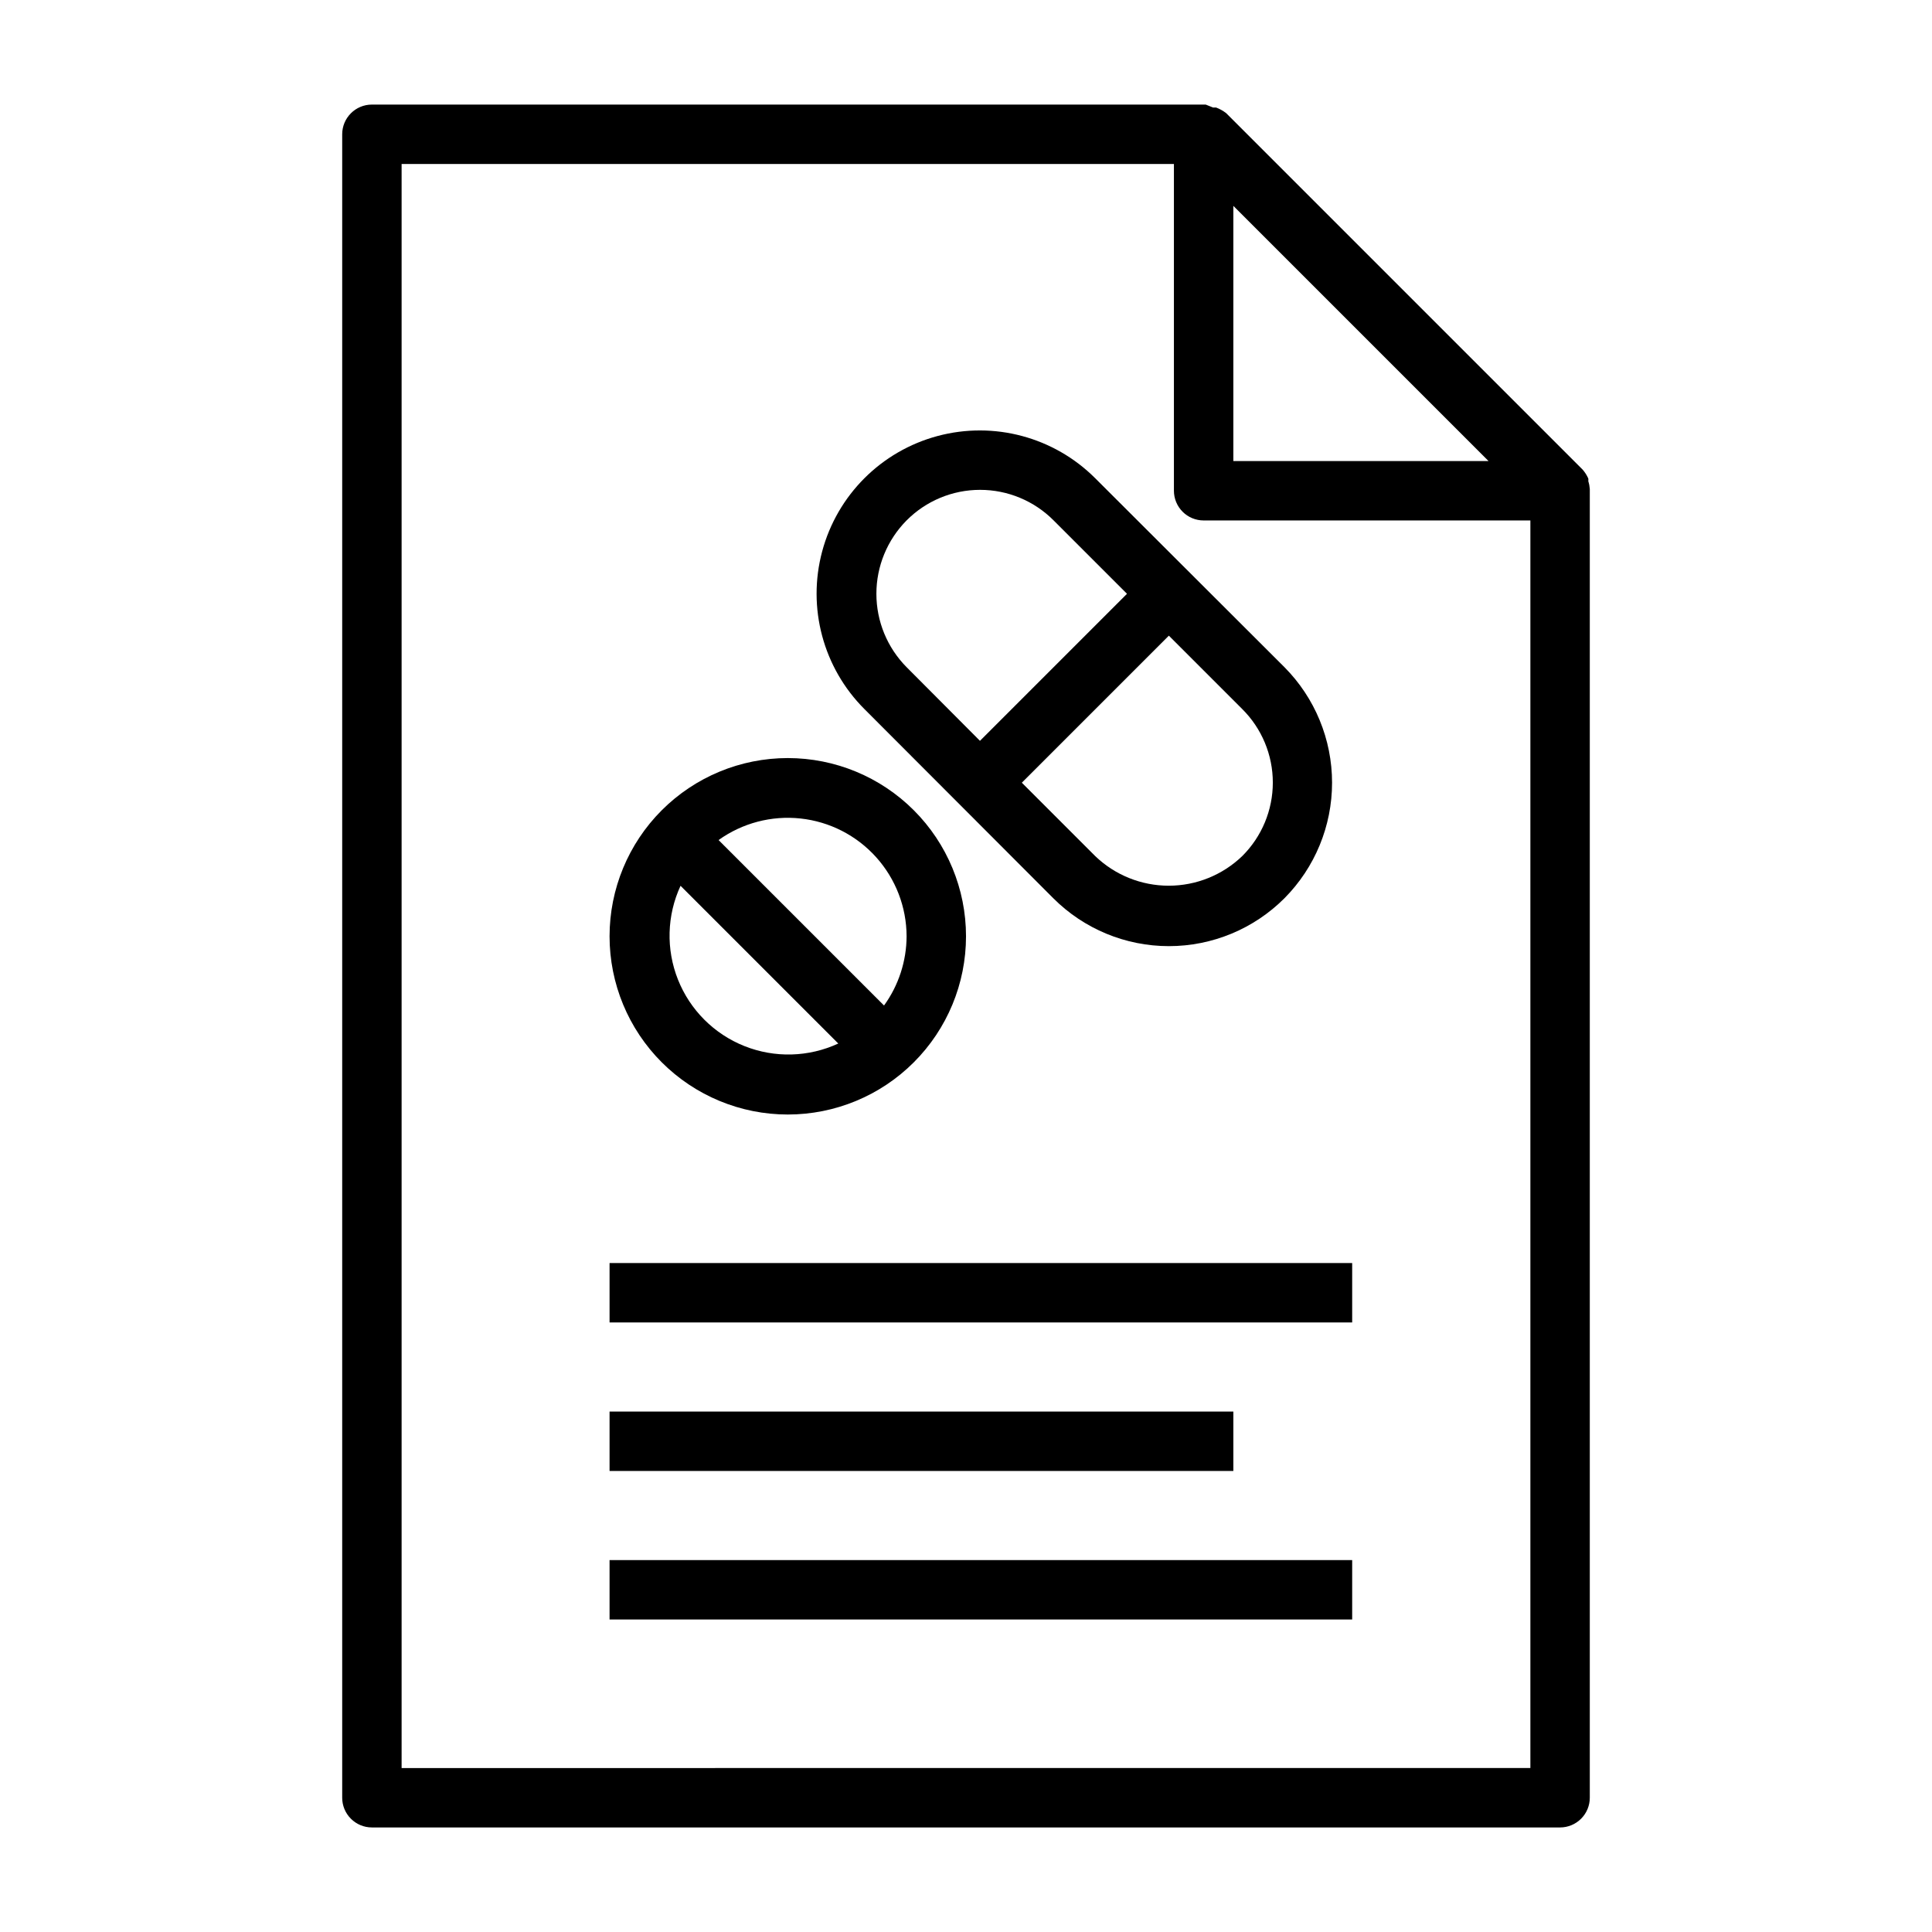
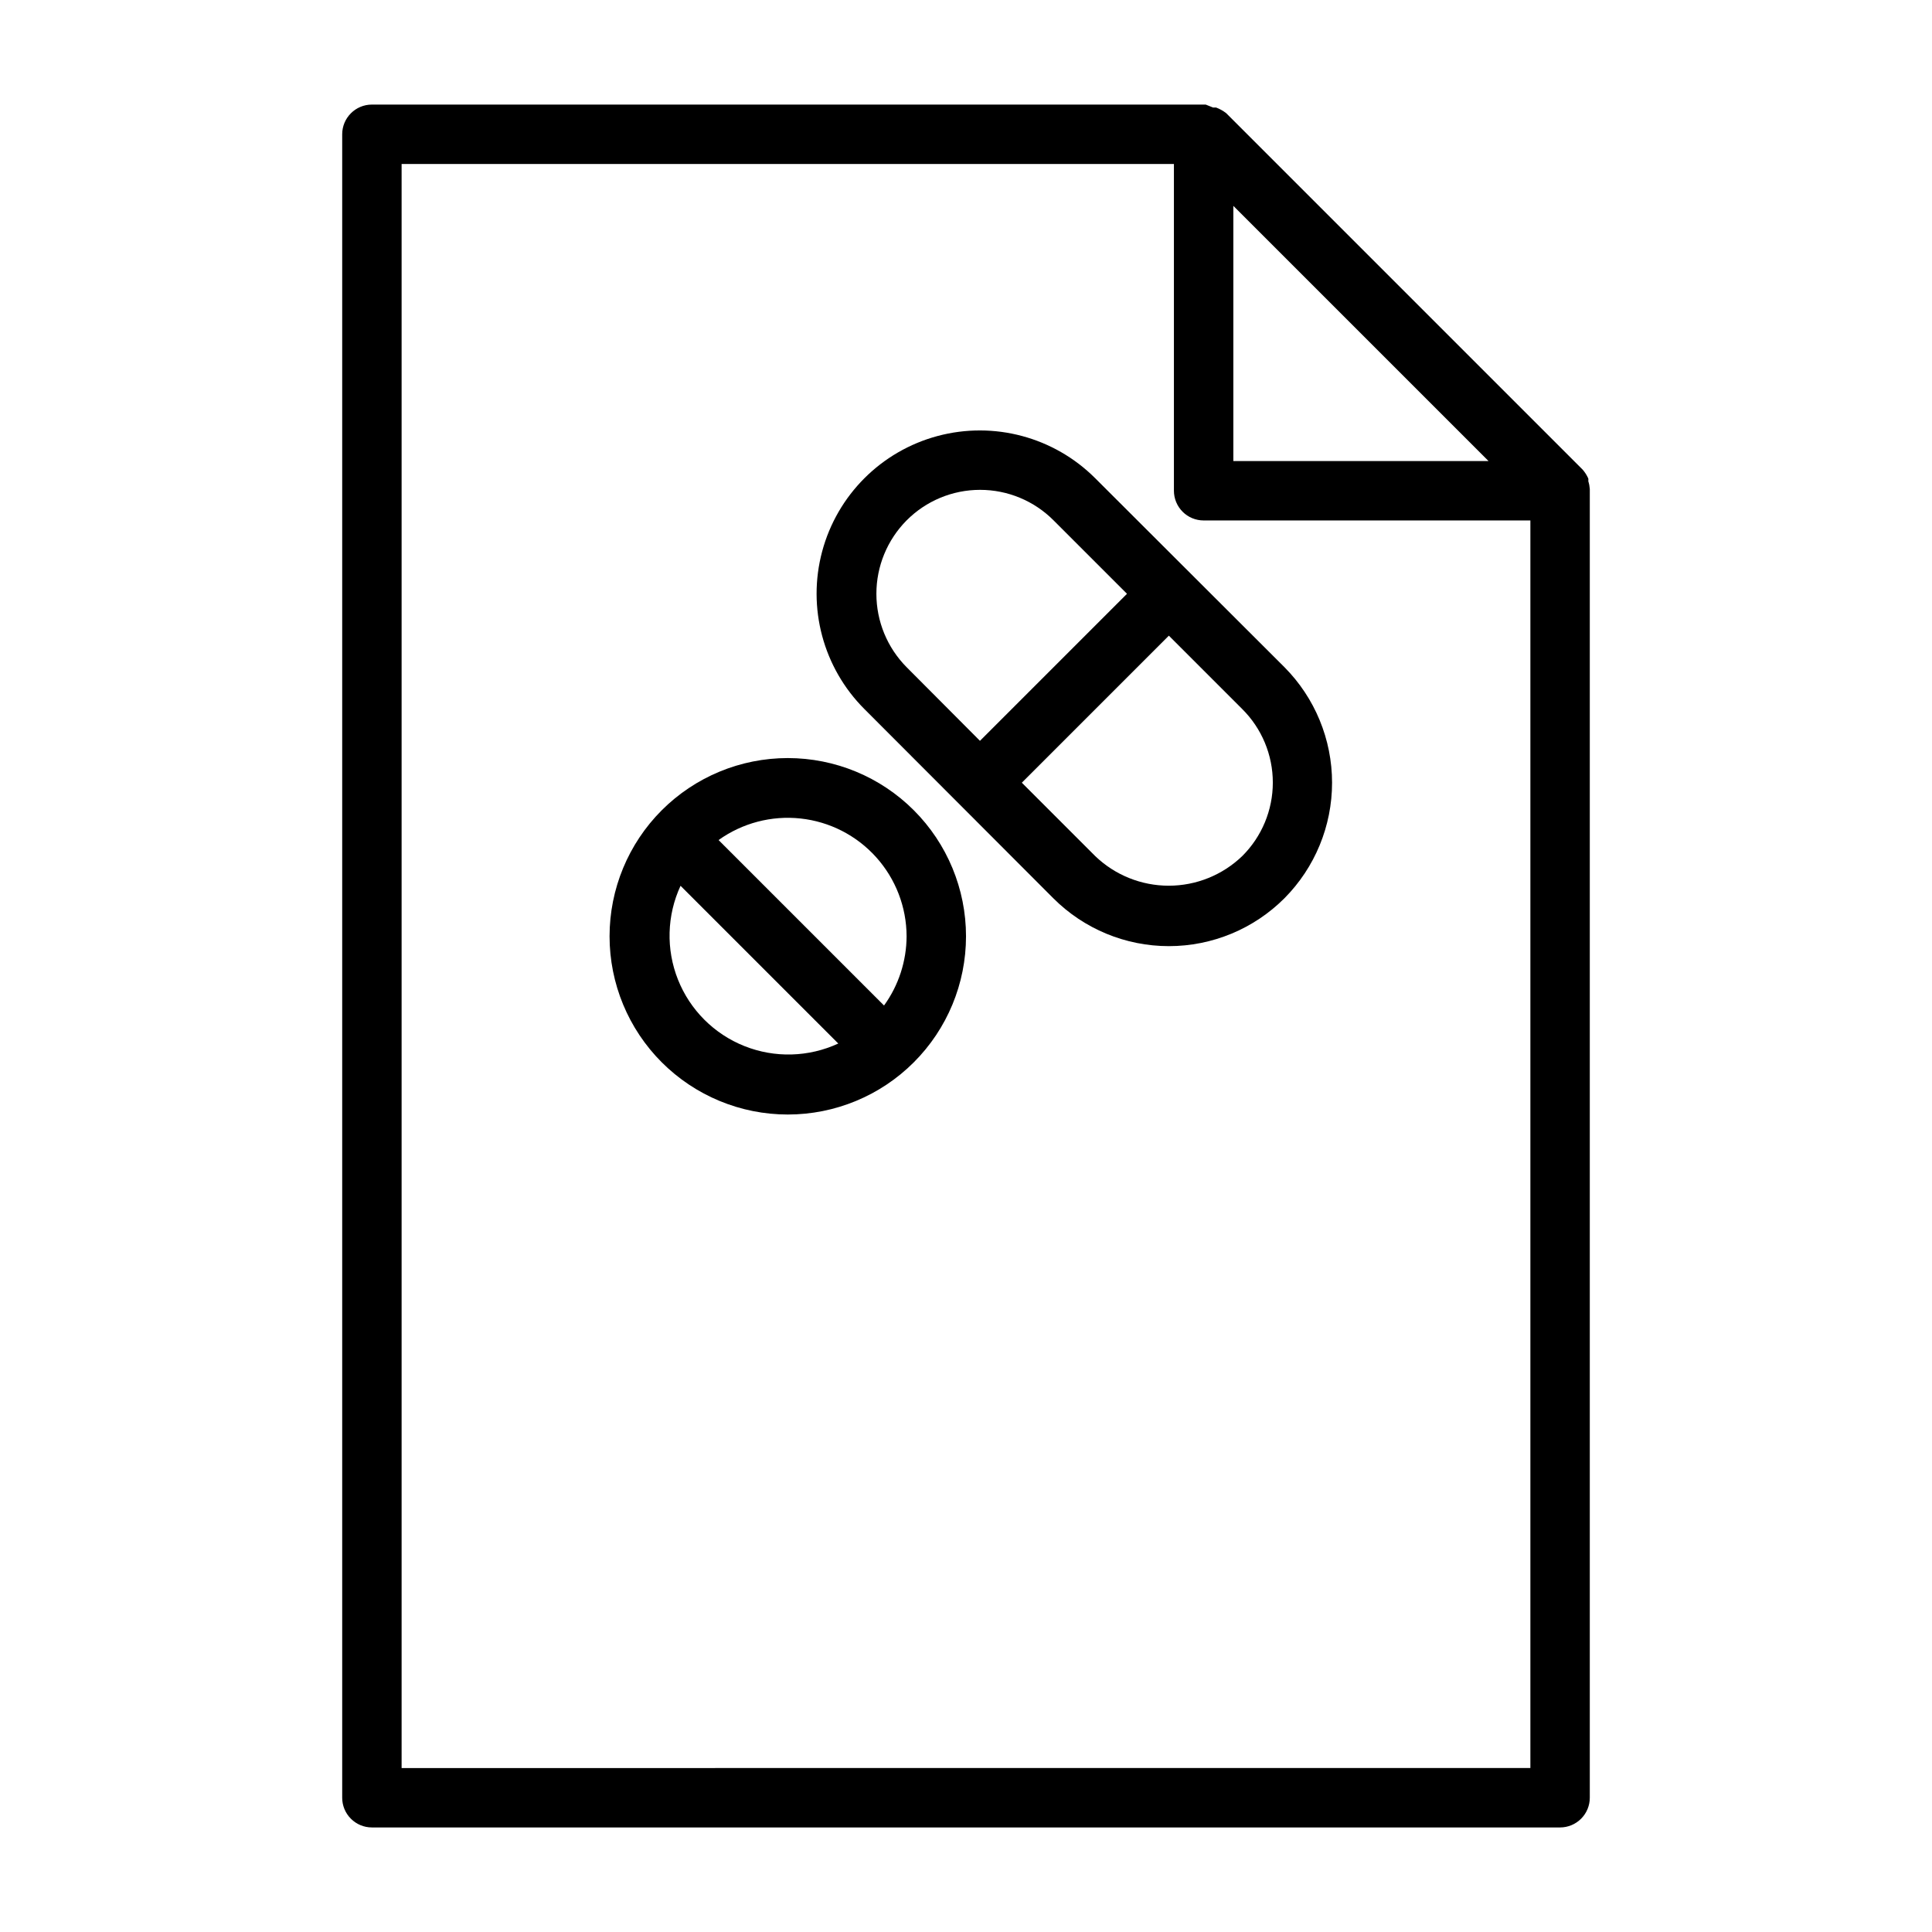
<svg xmlns="http://www.w3.org/2000/svg" fill="#000000" width="800px" height="800px" version="1.1" viewBox="144 144 512 512">
  <g>
-     <path d="m305.54 478.72h196.8v15.742h-196.8z" />
-     <path d="m305.54 557.44h196.8v15.742h-196.8z" />
-     <path d="m305.54 518.08h165.31v15.742h-165.31z" />
    <path d="m466.28 172.5h-0.789l-1.965-0.785h-220.97c-4.348 0-7.871 3.523-7.871 7.871v440.83c0 2.09 0.828 4.09 2.305 5.566 1.477 1.477 3.477 2.309 5.566 2.309h314.88c2.09 0 4.09-0.832 5.566-2.309 1.477-1.477 2.309-3.477 2.309-5.566v-346.37-0.473c-0.051-0.695-0.18-1.383-0.395-2.047 0.027-0.234 0.027-0.473 0-0.707-0.375-0.859-0.879-1.656-1.496-2.363l-94.465-94.465c-0.812-0.629-1.715-1.133-2.676-1.496zm-215.85 440.05v-425.09h204.67v86.594c0 2.086 0.832 4.09 2.309 5.566 1.473 1.477 3.477 2.305 5.566 2.305h86.59v330.62zm288.04-346.37h-67.621v-67.621z" />
    <path d="m423.14 382.05c8.121 8.125 19.137 12.688 30.625 12.688 11.484 0 22.5-4.562 30.621-12.688 8.086-8.141 12.625-19.148 12.625-30.621 0-11.477-4.539-22.484-12.625-30.625l-50.145-50.066c-10.926-10.926-26.852-15.191-41.777-11.191-14.926 4-26.582 15.656-30.582 30.582-4 14.926 0.266 30.852 11.195 41.777zm50.066-11.18c-5.234 5.039-12.219 7.852-19.48 7.852-7.266 0-14.25-2.812-19.484-7.852l-19.445-19.445 38.965-38.965 19.445 19.445c5.188 5.156 8.105 12.168 8.105 19.484 0 7.312-2.918 14.324-8.105 19.48zm-88.953-88.953c5.156-5.188 12.168-8.102 19.484-8.102 7.312 0 14.324 2.914 19.484 8.102l19.445 19.445-38.965 38.965-19.449-19.523c-5.125-5.172-8-12.16-8-19.441 0-7.285 2.875-14.27 8-19.445z" />
    <path d="m352.77 439.36c12.527 0 24.543-4.977 33.398-13.836 8.859-8.855 13.836-20.871 13.836-33.398 0-12.523-4.977-24.539-13.836-33.398-8.855-8.855-20.871-13.832-33.398-13.832s-24.539 4.977-33.398 13.832c-8.855 8.859-13.832 20.875-13.832 33.398 0 12.527 4.977 24.543 13.832 33.398 8.859 8.859 20.871 13.836 33.398 13.836zm31.488-47.23v-0.004c-0.027 6.59-2.117 13.008-5.981 18.344l-43.848-43.848c6.297-4.512 14.035-6.547 21.738-5.711 7.703 0.836 14.828 4.484 20.008 10.242 5.184 5.758 8.062 13.227 8.082 20.973zm-59.906-13.383 41.801 41.801v-0.004c-7.848 3.633-16.844 3.879-24.879 0.676-8.031-3.199-14.395-9.562-17.598-17.598-3.199-8.031-2.957-17.027 0.676-24.879z" />
  </g>
</svg>